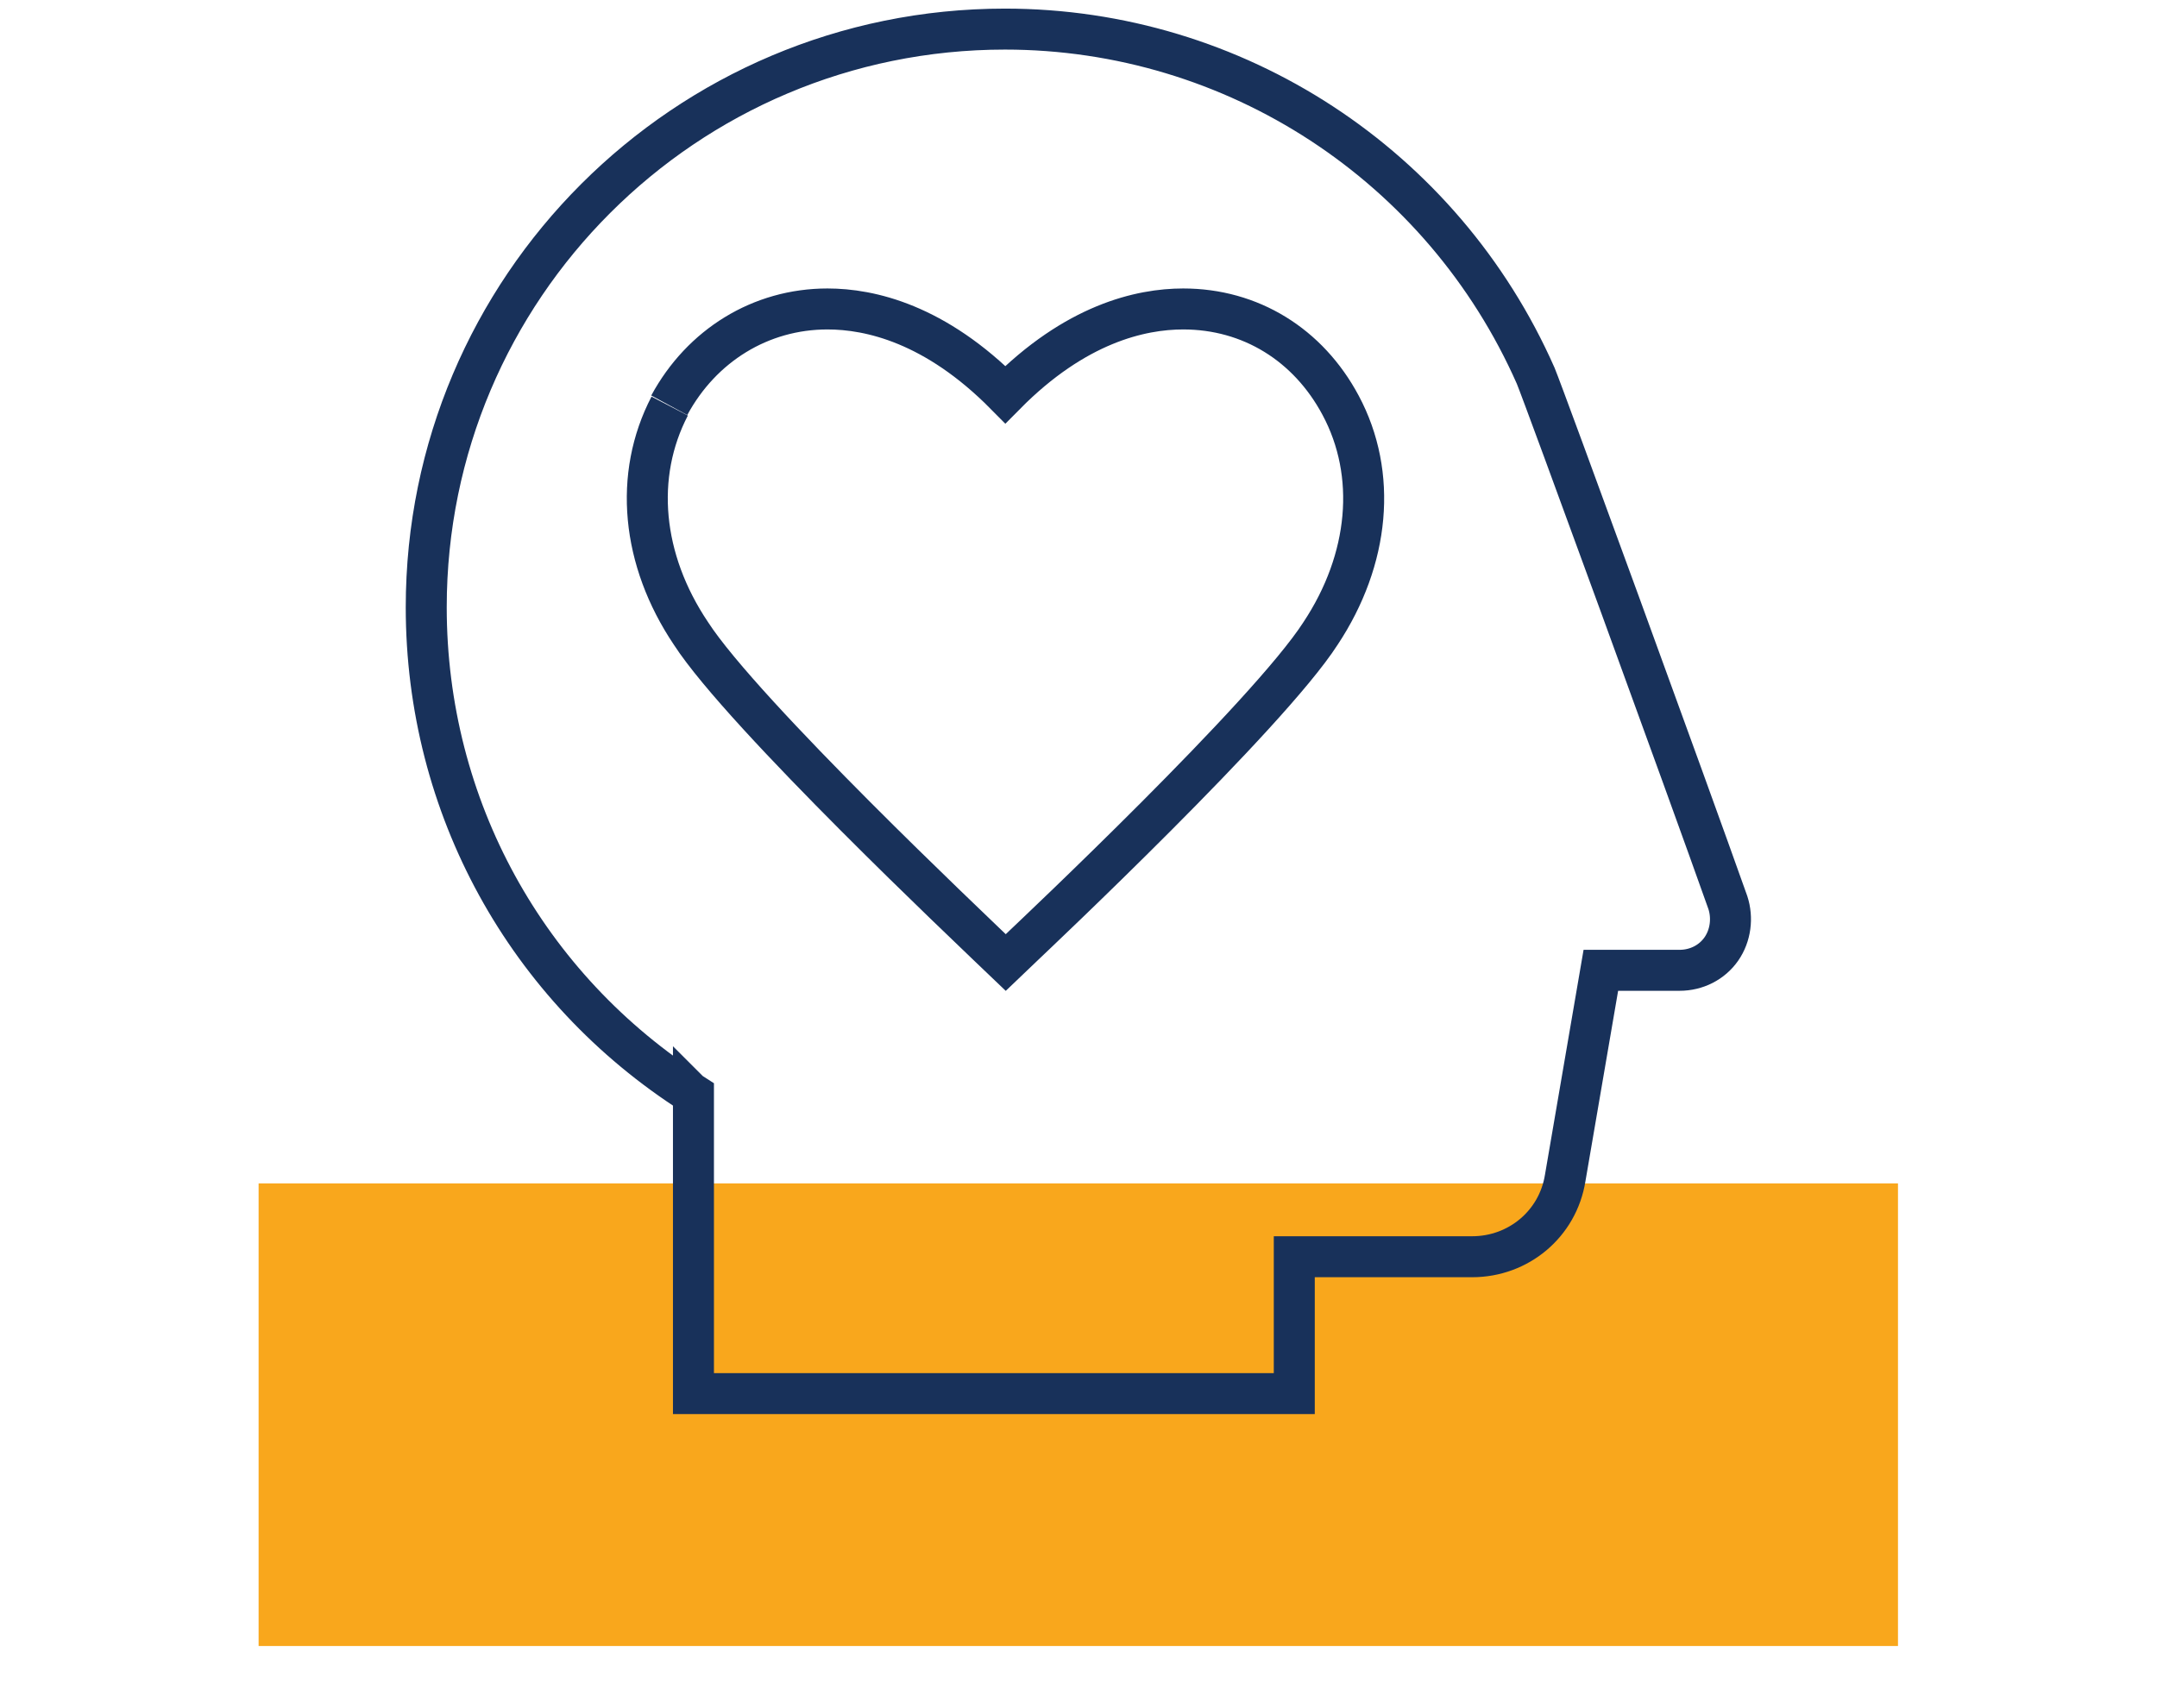
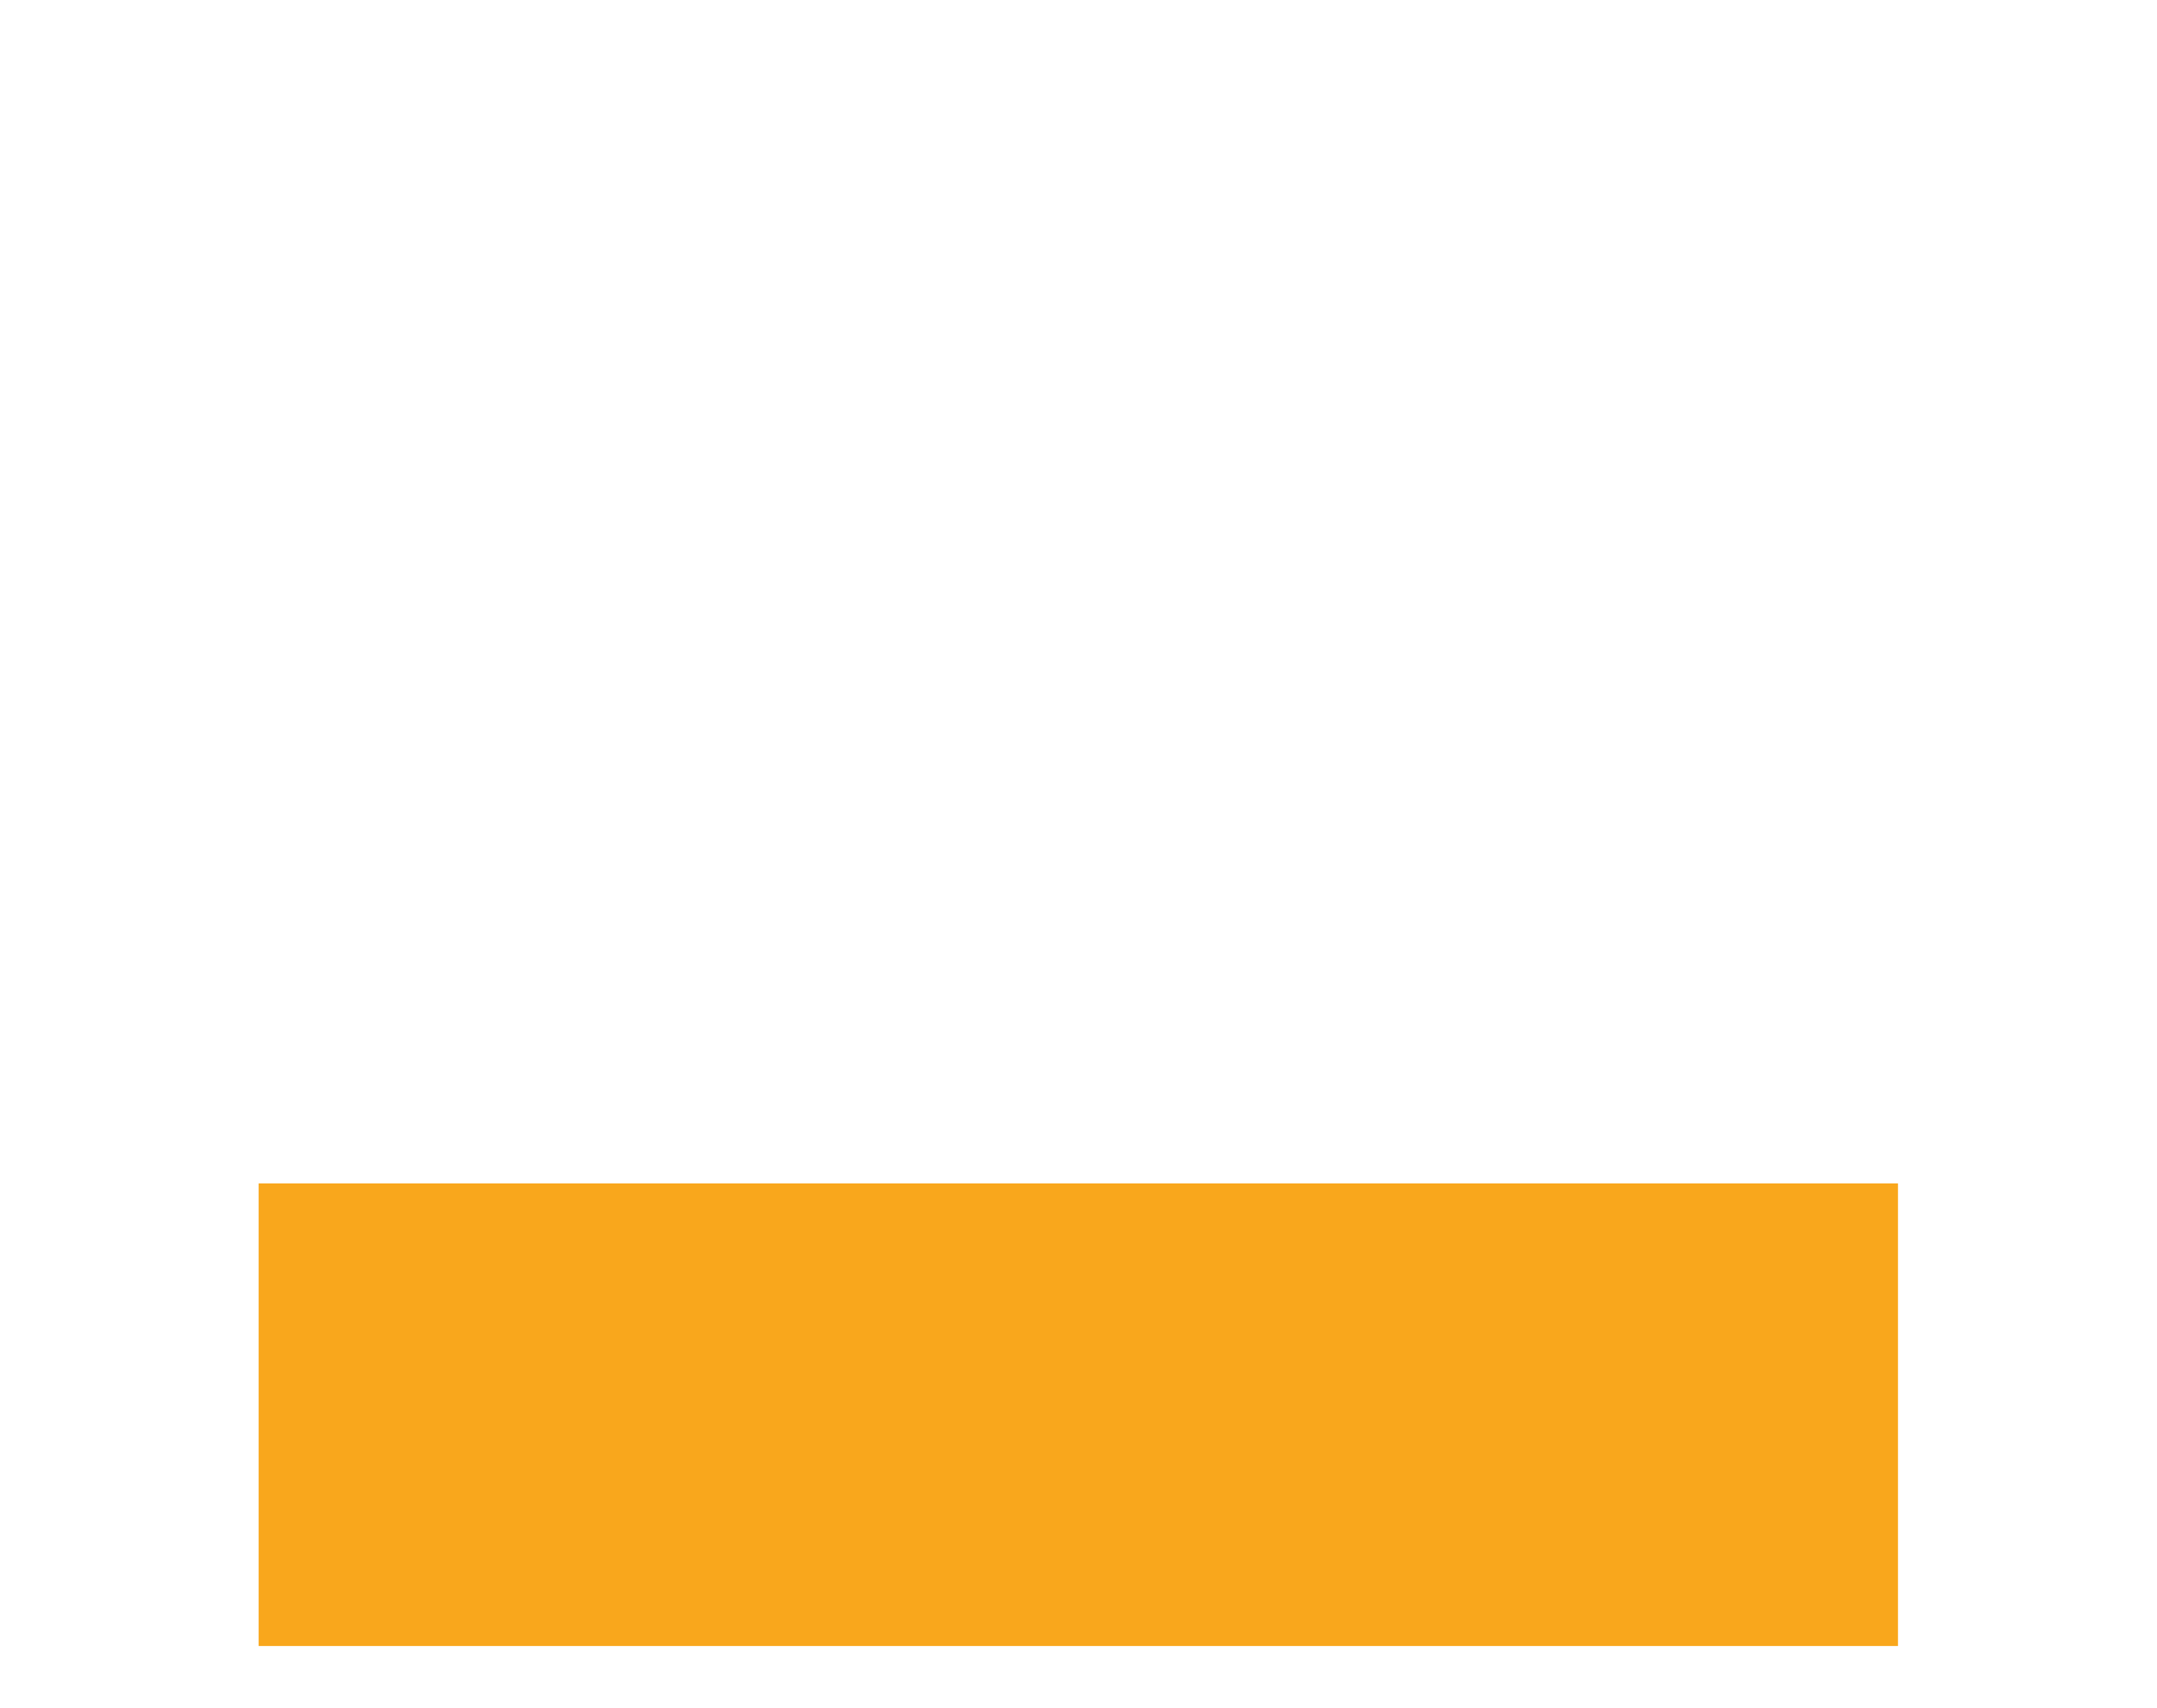
<svg xmlns="http://www.w3.org/2000/svg" viewBox="0 0 52.63 41.68">
  <defs>
    <style>.cls-1{fill:#f9a71c;}.cls-2{fill:none;stroke:#18315a;stroke-miterlimit:10;}</style>
  </defs>
  <g id="Layer_1">
    <rect class="cls-1" x="6.31" y="28.88" width="40" height="11.29" />
  </g>
  <g id="Layer_62">
-     <path class="cls-2" d="M16.92,26.74v7.27h14.66v-3.34h4.34c1.13,0,2.09-.8,2.27-1.92l.87-5.07h1.92c.41,0,.79-.19,1.02-.52s.28-.76,.16-1.13c-.97-2.74-4.5-12.41-4.69-12.86C35.2,4.03,30.13,.71,24.52,.71c-7.8,0-14.12,6.32-14.12,14.11,0,4.86,2.44,9.29,6.52,11.89v.03Zm-.59-16.85c.79-1.46,2.23-2.35,3.86-2.35,1.04,0,2.63,.36,4.34,2.09,1.71-1.73,3.3-2.09,4.34-2.09,1.64,0,3.05,.87,3.84,2.35,.9,1.68,.71,3.76-.49,5.57-1.28,1.99-6.99,7.37-7.23,7.6l-.45,.43-.45-.43c-.23-.23-5.95-5.62-7.23-7.6-1.21-1.8-1.4-3.86-.52-5.55" />
-   </g>
+     </g>
</svg>